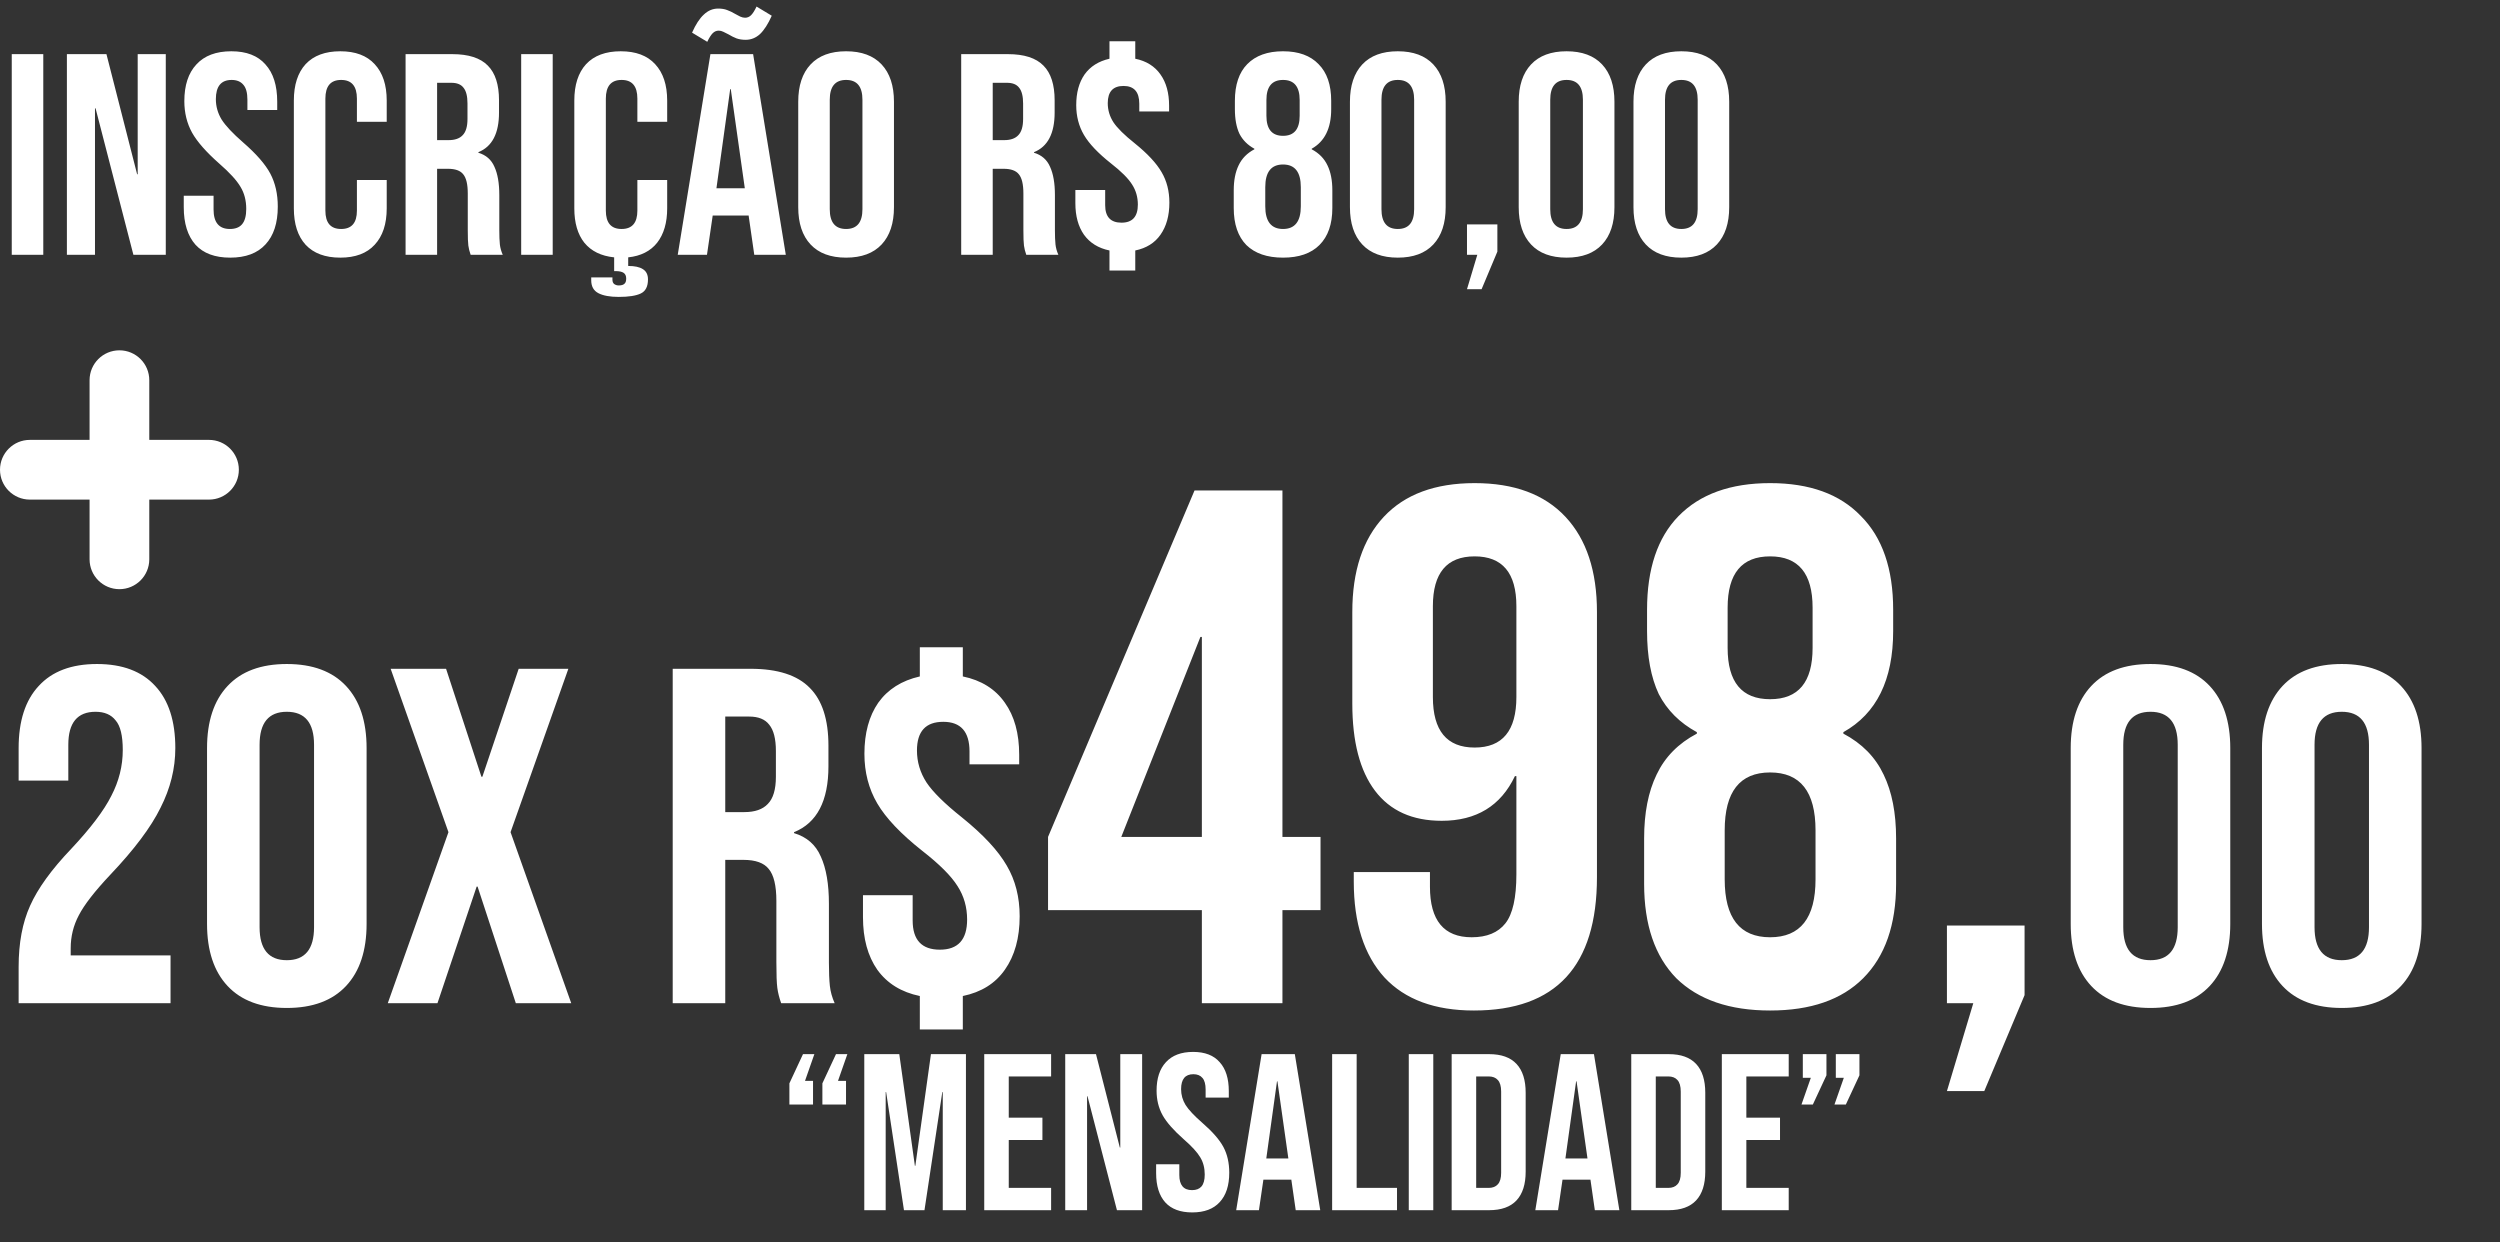
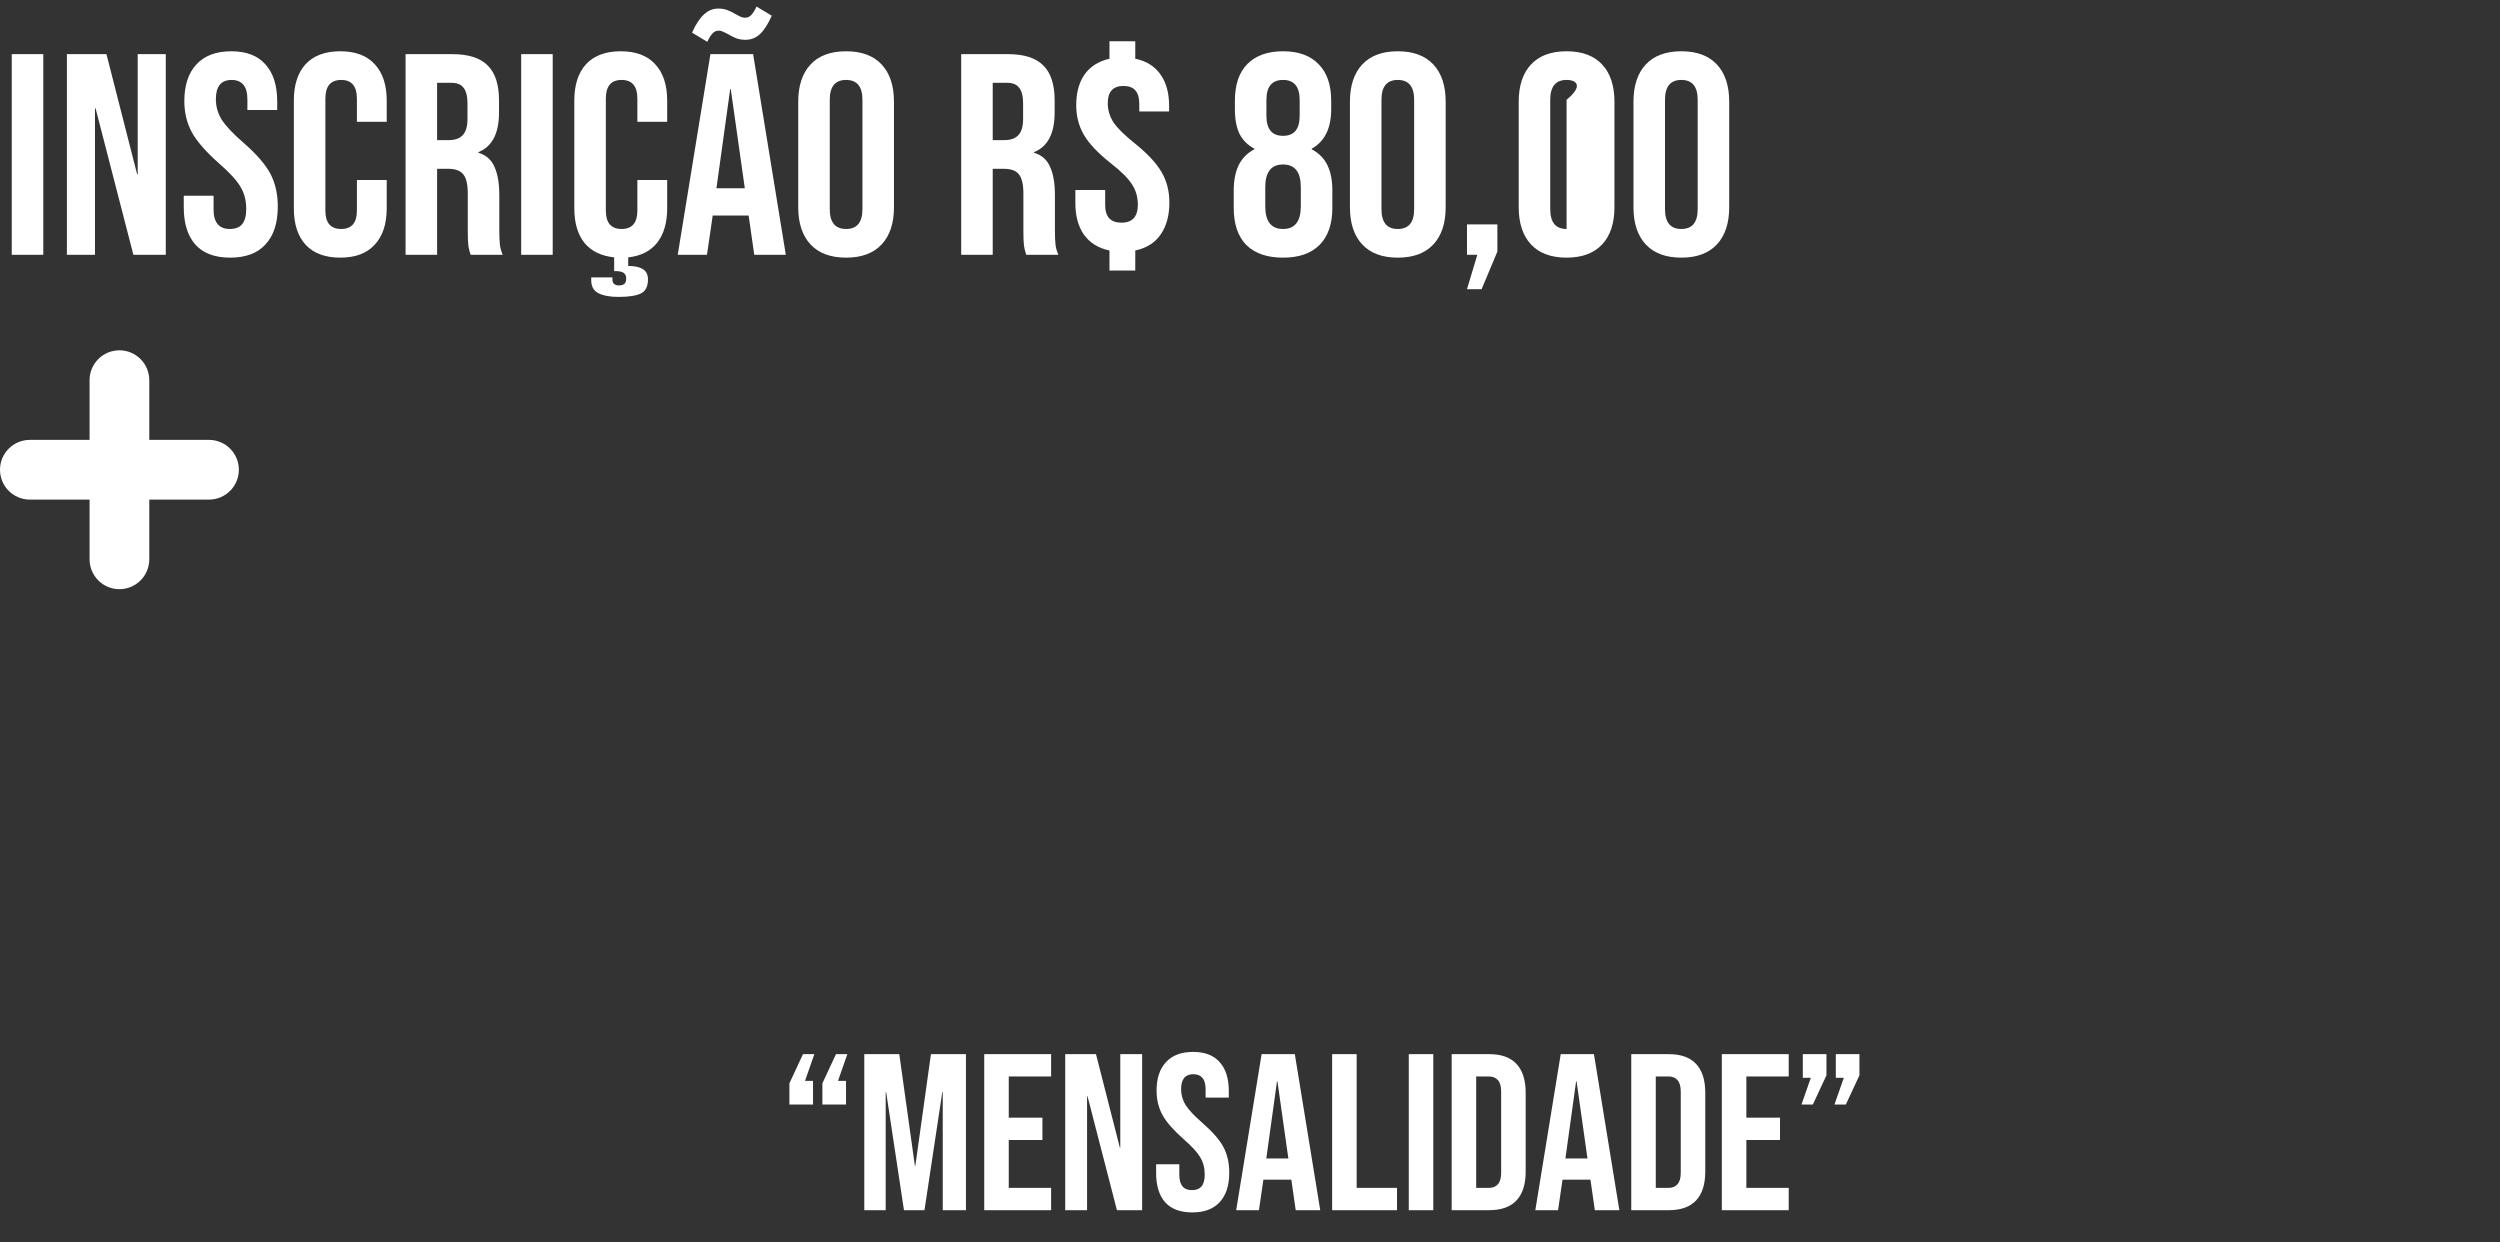
<svg xmlns="http://www.w3.org/2000/svg" width="157" height="78" viewBox="0 0 157 78" fill="none">
  <rect x="0" y="0" width="157" height="78" fill="#333333" stroke="none" />
-   <path d="M0.738 3.4H2.718V16H0.738V3.4ZM4.201 3.4H6.685L8.611 10.942H8.647V3.4H10.411V16H8.377L6.001 6.802H5.965V16H4.201V3.4ZM14.457 16.18C13.496 16.18 12.771 15.91 12.278 15.37C11.787 14.818 11.54 14.032 11.54 13.012V12.292H13.412V13.156C13.412 13.972 13.755 14.38 14.438 14.38C14.774 14.38 15.027 14.284 15.194 14.092C15.374 13.888 15.464 13.564 15.464 13.12C15.464 12.592 15.345 12.13 15.104 11.734C14.864 11.326 14.421 10.84 13.773 10.276C12.957 9.556 12.386 8.908 12.062 8.332C11.739 7.744 11.576 7.084 11.576 6.352C11.576 5.356 11.829 4.588 12.332 4.048C12.836 3.496 13.569 3.22 14.528 3.22C15.476 3.22 16.191 3.496 16.671 4.048C17.163 4.588 17.409 5.368 17.409 6.388V6.91H15.537V6.262C15.537 5.83 15.453 5.518 15.284 5.326C15.117 5.122 14.87 5.02 14.546 5.02C13.886 5.02 13.556 5.422 13.556 6.226C13.556 6.682 13.677 7.108 13.916 7.504C14.168 7.9 14.618 8.38 15.267 8.944C16.095 9.664 16.665 10.318 16.977 10.906C17.288 11.494 17.445 12.184 17.445 12.976C17.445 14.008 17.186 14.8 16.671 15.352C16.166 15.904 15.428 16.18 14.457 16.18ZM21.37 16.18C20.422 16.18 19.696 15.91 19.192 15.37C18.7 14.83 18.454 14.068 18.454 13.084V6.316C18.454 5.332 18.7 4.57 19.192 4.03C19.696 3.49 20.422 3.22 21.37 3.22C22.318 3.22 23.038 3.49 23.53 4.03C24.034 4.57 24.286 5.332 24.286 6.316V7.648H22.414V6.19C22.414 5.41 22.084 5.02 21.424 5.02C20.764 5.02 20.434 5.41 20.434 6.19V13.228C20.434 13.996 20.764 14.38 21.424 14.38C22.084 14.38 22.414 13.996 22.414 13.228V11.302H24.286V13.084C24.286 14.068 24.034 14.83 23.53 15.37C23.038 15.91 22.318 16.18 21.37 16.18ZM25.47 3.4H28.404C29.424 3.4 30.168 3.64 30.636 4.12C31.104 4.588 31.338 5.314 31.338 6.298V7.072C31.338 8.38 30.906 9.208 30.042 9.556V9.592C30.522 9.736 30.858 10.03 31.05 10.474C31.254 10.918 31.356 11.512 31.356 12.256V14.47C31.356 14.83 31.368 15.124 31.392 15.352C31.416 15.568 31.476 15.784 31.572 16H29.556C29.484 15.796 29.436 15.604 29.412 15.424C29.388 15.244 29.376 14.92 29.376 14.452V12.148C29.376 11.572 29.28 11.17 29.088 10.942C28.908 10.714 28.59 10.6 28.134 10.6H27.45V16H25.47V3.4ZM28.17 8.8C28.566 8.8 28.86 8.698 29.052 8.494C29.256 8.29 29.358 7.948 29.358 7.468V6.496C29.358 6.04 29.274 5.71 29.106 5.506C28.95 5.302 28.698 5.2 28.35 5.2H27.45V8.8H28.17ZM32.73 3.4H34.71V16H32.73V3.4ZM40.027 7.648V6.19C40.027 5.41 39.697 5.02 39.037 5.02C38.377 5.02 38.047 5.41 38.047 6.19V13.228C38.047 13.996 38.377 14.38 39.037 14.38C39.697 14.38 40.027 13.996 40.027 13.228V11.302H41.899V13.084C41.899 13.984 41.689 14.704 41.269 15.244C40.849 15.772 40.243 16.078 39.451 16.162V16.702C39.859 16.702 40.165 16.768 40.369 16.9C40.585 17.032 40.693 17.248 40.693 17.548C40.693 17.992 40.543 18.286 40.243 18.43C39.943 18.574 39.481 18.646 38.857 18.646C38.305 18.646 37.879 18.568 37.579 18.412C37.279 18.256 37.129 17.986 37.129 17.602V17.422H38.461V17.566C38.461 17.686 38.497 17.776 38.569 17.836C38.653 17.896 38.749 17.926 38.857 17.926C39.025 17.926 39.145 17.89 39.217 17.818C39.289 17.758 39.325 17.65 39.325 17.494C39.325 17.326 39.271 17.206 39.163 17.134C39.055 17.062 38.887 17.026 38.659 17.026H38.569V16.162C37.753 16.078 37.129 15.772 36.697 15.244C36.277 14.716 36.067 13.996 36.067 13.084V6.316C36.067 5.332 36.313 4.57 36.805 4.03C37.309 3.49 38.035 3.22 38.983 3.22C39.931 3.22 40.651 3.49 41.143 4.03C41.647 4.57 41.899 5.332 41.899 6.316V7.648H40.027ZM44.614 3.4H47.296L49.348 16H47.368L47.008 13.498V13.534H44.758L44.398 16H42.562L44.614 3.4ZM46.774 11.824L45.892 5.596H45.856L44.992 11.824H46.774ZM43.462 2.05C43.69 1.534 43.936 1.156 44.2 0.916C44.464 0.664 44.764 0.538 45.1 0.538C45.316 0.538 45.502 0.568 45.658 0.628C45.826 0.688 46 0.772 46.18 0.88C46.288 0.94 46.39 0.994 46.486 1.042C46.594 1.09 46.696 1.114 46.792 1.114C46.936 1.114 47.062 1.06 47.17 0.952C47.278 0.844 47.392 0.664 47.512 0.412L48.466 0.988C48.238 1.504 47.992 1.888 47.728 2.14C47.464 2.38 47.164 2.5 46.828 2.5C46.612 2.5 46.42 2.47 46.252 2.41C46.096 2.35 45.928 2.266 45.748 2.158C45.64 2.098 45.532 2.044 45.424 1.996C45.328 1.948 45.232 1.924 45.136 1.924C44.992 1.924 44.866 1.978 44.758 2.086C44.65 2.194 44.536 2.374 44.416 2.626L43.462 2.05ZM53.135 16.18C52.163 16.18 51.419 15.904 50.903 15.352C50.387 14.8 50.129 14.02 50.129 13.012V6.388C50.129 5.38 50.387 4.6 50.903 4.048C51.419 3.496 52.163 3.22 53.135 3.22C54.107 3.22 54.851 3.496 55.367 4.048C55.883 4.6 56.141 5.38 56.141 6.388V13.012C56.141 14.02 55.883 14.8 55.367 15.352C54.851 15.904 54.107 16.18 53.135 16.18ZM53.135 14.38C53.819 14.38 54.161 13.966 54.161 13.138V6.262C54.161 5.434 53.819 5.02 53.135 5.02C52.451 5.02 52.109 5.434 52.109 6.262V13.138C52.109 13.966 52.451 14.38 53.135 14.38ZM60.363 3.4H63.297C64.317 3.4 65.061 3.64 65.529 4.12C65.997 4.588 66.231 5.314 66.231 6.298V7.072C66.231 8.38 65.799 9.208 64.935 9.556V9.592C65.415 9.736 65.751 10.03 65.943 10.474C66.147 10.918 66.249 11.512 66.249 12.256V14.47C66.249 14.83 66.261 15.124 66.285 15.352C66.309 15.568 66.369 15.784 66.465 16H64.449C64.377 15.796 64.329 15.604 64.305 15.424C64.281 15.244 64.269 14.92 64.269 14.452V12.148C64.269 11.572 64.173 11.17 63.981 10.942C63.801 10.714 63.483 10.6 63.027 10.6H62.343V16H60.363V3.4ZM63.063 8.8C63.459 8.8 63.753 8.698 63.945 8.494C64.149 8.29 64.251 7.948 64.251 7.468V6.496C64.251 6.04 64.167 5.71 63.999 5.506C63.843 5.302 63.591 5.2 63.243 5.2H62.343V8.8H63.063ZM69.675 15.73C68.979 15.586 68.445 15.256 68.073 14.74C67.713 14.224 67.533 13.564 67.533 12.76V11.932H69.405V12.886C69.405 13.618 69.747 13.984 70.431 13.984C71.115 13.984 71.457 13.606 71.457 12.85C71.457 12.382 71.337 11.962 71.097 11.59C70.857 11.206 70.413 10.762 69.765 10.258C68.961 9.622 68.397 9.028 68.073 8.476C67.749 7.924 67.587 7.3 67.587 6.604C67.587 5.824 67.761 5.182 68.109 4.678C68.469 4.174 68.991 3.844 69.675 3.688V2.59H71.295V3.688C71.991 3.832 72.519 4.162 72.879 4.678C73.239 5.182 73.419 5.836 73.419 6.64V7H71.547V6.514C71.547 5.77 71.217 5.398 70.557 5.398C69.897 5.398 69.567 5.758 69.567 6.478C69.567 6.91 69.687 7.312 69.927 7.684C70.167 8.044 70.611 8.482 71.259 8.998C72.063 9.646 72.627 10.252 72.951 10.816C73.275 11.368 73.437 12.004 73.437 12.724C73.437 13.54 73.251 14.212 72.879 14.74C72.519 15.256 71.991 15.586 71.295 15.73V16.99H69.675V15.73ZM80.575 16.18C79.579 16.18 78.811 15.916 78.271 15.388C77.743 14.848 77.479 14.074 77.479 13.066V11.95C77.479 11.326 77.581 10.804 77.785 10.384C77.989 9.952 78.319 9.616 78.775 9.376V9.34C78.355 9.112 78.043 8.8 77.839 8.404C77.647 7.996 77.551 7.48 77.551 6.856V6.334C77.551 5.326 77.809 4.558 78.325 4.03C78.853 3.49 79.603 3.22 80.575 3.22C81.547 3.22 82.291 3.49 82.807 4.03C83.335 4.558 83.599 5.326 83.599 6.334V6.856C83.599 8.056 83.191 8.884 82.375 9.34V9.376C82.831 9.616 83.161 9.952 83.365 10.384C83.569 10.804 83.671 11.326 83.671 11.95V13.066C83.671 14.074 83.401 14.848 82.861 15.388C82.333 15.916 81.571 16.18 80.575 16.18ZM80.575 8.53C81.271 8.53 81.619 8.11 81.619 7.27V6.28C81.619 5.44 81.271 5.02 80.575 5.02C79.879 5.02 79.531 5.44 79.531 6.28V7.27C79.531 8.11 79.879 8.53 80.575 8.53ZM80.575 14.38C81.319 14.38 81.691 13.906 81.691 12.958V11.752C81.691 10.804 81.319 10.33 80.575 10.33C79.831 10.33 79.459 10.804 79.459 11.752V12.958C79.459 13.906 79.831 14.38 80.575 14.38ZM87.782 16.18C86.81 16.18 86.066 15.904 85.55 15.352C85.034 14.8 84.776 14.02 84.776 13.012V6.388C84.776 5.38 85.034 4.6 85.55 4.048C86.066 3.496 86.81 3.22 87.782 3.22C88.754 3.22 89.498 3.496 90.014 4.048C90.53 4.6 90.788 5.38 90.788 6.388V13.012C90.788 14.02 90.53 14.8 90.014 15.352C89.498 15.904 88.754 16.18 87.782 16.18ZM87.782 14.38C88.466 14.38 88.808 13.966 88.808 13.138V6.262C88.808 5.434 88.466 5.02 87.782 5.02C87.098 5.02 86.756 5.434 86.756 6.262V13.138C86.756 13.966 87.098 14.38 87.782 14.38ZM92.775 16H92.127V14.092H94.035V15.802L93.045 18.16H92.127L92.775 16ZM98.381 16.18C97.409 16.18 96.665 15.904 96.149 15.352C95.633 14.8 95.375 14.02 95.375 13.012V6.388C95.375 5.38 95.633 4.6 96.149 4.048C96.665 3.496 97.409 3.22 98.381 3.22C99.353 3.22 100.097 3.496 100.613 4.048C101.129 4.6 101.387 5.38 101.387 6.388V13.012C101.387 14.02 101.129 14.8 100.613 15.352C100.097 15.904 99.353 16.18 98.381 16.18ZM98.381 14.38C99.065 14.38 99.407 13.966 99.407 13.138V6.262C99.407 5.434 99.065 5.02 98.381 5.02C97.697 5.02 97.355 5.434 97.355 6.262V13.138C97.355 13.966 97.697 14.38 98.381 14.38ZM105.588 16.18C104.616 16.18 103.872 15.904 103.356 15.352C102.84 14.8 102.582 14.02 102.582 13.012V6.388C102.582 5.38 102.84 4.6 103.356 4.048C103.872 3.496 104.616 3.22 105.588 3.22C106.56 3.22 107.304 3.496 107.82 4.048C108.336 4.6 108.594 5.38 108.594 6.388V13.012C108.594 14.02 108.336 14.8 107.82 15.352C107.304 15.904 106.56 16.18 105.588 16.18ZM105.588 14.38C106.272 14.38 106.614 13.966 106.614 13.138V6.262C106.614 5.434 106.272 5.02 105.588 5.02C104.904 5.02 104.562 5.434 104.562 6.262V13.138C104.562 13.966 104.904 14.38 105.588 14.38Z" fill="white" />
+   <path d="M0.738 3.4H2.718V16H0.738V3.4ZM4.201 3.4H6.685L8.611 10.942H8.647V3.4H10.411V16H8.377L6.001 6.802H5.965V16H4.201V3.4ZM14.457 16.18C13.496 16.18 12.771 15.91 12.278 15.37C11.787 14.818 11.54 14.032 11.54 13.012V12.292H13.412V13.156C13.412 13.972 13.755 14.38 14.438 14.38C14.774 14.38 15.027 14.284 15.194 14.092C15.374 13.888 15.464 13.564 15.464 13.12C15.464 12.592 15.345 12.13 15.104 11.734C14.864 11.326 14.421 10.84 13.773 10.276C12.957 9.556 12.386 8.908 12.062 8.332C11.739 7.744 11.576 7.084 11.576 6.352C11.576 5.356 11.829 4.588 12.332 4.048C12.836 3.496 13.569 3.22 14.528 3.22C15.476 3.22 16.191 3.496 16.671 4.048C17.163 4.588 17.409 5.368 17.409 6.388V6.91H15.537V6.262C15.537 5.83 15.453 5.518 15.284 5.326C15.117 5.122 14.87 5.02 14.546 5.02C13.886 5.02 13.556 5.422 13.556 6.226C13.556 6.682 13.677 7.108 13.916 7.504C14.168 7.9 14.618 8.38 15.267 8.944C16.095 9.664 16.665 10.318 16.977 10.906C17.288 11.494 17.445 12.184 17.445 12.976C17.445 14.008 17.186 14.8 16.671 15.352C16.166 15.904 15.428 16.18 14.457 16.18ZM21.37 16.18C20.422 16.18 19.696 15.91 19.192 15.37C18.7 14.83 18.454 14.068 18.454 13.084V6.316C18.454 5.332 18.7 4.57 19.192 4.03C19.696 3.49 20.422 3.22 21.37 3.22C22.318 3.22 23.038 3.49 23.53 4.03C24.034 4.57 24.286 5.332 24.286 6.316V7.648H22.414V6.19C22.414 5.41 22.084 5.02 21.424 5.02C20.764 5.02 20.434 5.41 20.434 6.19V13.228C20.434 13.996 20.764 14.38 21.424 14.38C22.084 14.38 22.414 13.996 22.414 13.228V11.302H24.286V13.084C24.286 14.068 24.034 14.83 23.53 15.37C23.038 15.91 22.318 16.18 21.37 16.18ZM25.47 3.4H28.404C29.424 3.4 30.168 3.64 30.636 4.12C31.104 4.588 31.338 5.314 31.338 6.298V7.072C31.338 8.38 30.906 9.208 30.042 9.556V9.592C30.522 9.736 30.858 10.03 31.05 10.474C31.254 10.918 31.356 11.512 31.356 12.256V14.47C31.356 14.83 31.368 15.124 31.392 15.352C31.416 15.568 31.476 15.784 31.572 16H29.556C29.484 15.796 29.436 15.604 29.412 15.424C29.388 15.244 29.376 14.92 29.376 14.452V12.148C29.376 11.572 29.28 11.17 29.088 10.942C28.908 10.714 28.59 10.6 28.134 10.6H27.45V16H25.47V3.4ZM28.17 8.8C28.566 8.8 28.86 8.698 29.052 8.494C29.256 8.29 29.358 7.948 29.358 7.468V6.496C29.358 6.04 29.274 5.71 29.106 5.506C28.95 5.302 28.698 5.2 28.35 5.2H27.45V8.8H28.17ZM32.73 3.4H34.71V16H32.73V3.4ZM40.027 7.648V6.19C40.027 5.41 39.697 5.02 39.037 5.02C38.377 5.02 38.047 5.41 38.047 6.19V13.228C38.047 13.996 38.377 14.38 39.037 14.38C39.697 14.38 40.027 13.996 40.027 13.228V11.302H41.899V13.084C41.899 13.984 41.689 14.704 41.269 15.244C40.849 15.772 40.243 16.078 39.451 16.162V16.702C39.859 16.702 40.165 16.768 40.369 16.9C40.585 17.032 40.693 17.248 40.693 17.548C40.693 17.992 40.543 18.286 40.243 18.43C39.943 18.574 39.481 18.646 38.857 18.646C38.305 18.646 37.879 18.568 37.579 18.412C37.279 18.256 37.129 17.986 37.129 17.602V17.422H38.461V17.566C38.461 17.686 38.497 17.776 38.569 17.836C38.653 17.896 38.749 17.926 38.857 17.926C39.025 17.926 39.145 17.89 39.217 17.818C39.289 17.758 39.325 17.65 39.325 17.494C39.325 17.326 39.271 17.206 39.163 17.134C39.055 17.062 38.887 17.026 38.659 17.026H38.569V16.162C37.753 16.078 37.129 15.772 36.697 15.244C36.277 14.716 36.067 13.996 36.067 13.084V6.316C36.067 5.332 36.313 4.57 36.805 4.03C37.309 3.49 38.035 3.22 38.983 3.22C39.931 3.22 40.651 3.49 41.143 4.03C41.647 4.57 41.899 5.332 41.899 6.316V7.648H40.027ZM44.614 3.4H47.296L49.348 16H47.368L47.008 13.498V13.534H44.758L44.398 16H42.562L44.614 3.4ZM46.774 11.824L45.892 5.596H45.856L44.992 11.824H46.774ZM43.462 2.05C43.69 1.534 43.936 1.156 44.2 0.916C44.464 0.664 44.764 0.538 45.1 0.538C45.316 0.538 45.502 0.568 45.658 0.628C45.826 0.688 46 0.772 46.18 0.88C46.288 0.94 46.39 0.994 46.486 1.042C46.594 1.09 46.696 1.114 46.792 1.114C46.936 1.114 47.062 1.06 47.17 0.952C47.278 0.844 47.392 0.664 47.512 0.412L48.466 0.988C48.238 1.504 47.992 1.888 47.728 2.14C47.464 2.38 47.164 2.5 46.828 2.5C46.612 2.5 46.42 2.47 46.252 2.41C46.096 2.35 45.928 2.266 45.748 2.158C45.64 2.098 45.532 2.044 45.424 1.996C45.328 1.948 45.232 1.924 45.136 1.924C44.992 1.924 44.866 1.978 44.758 2.086C44.65 2.194 44.536 2.374 44.416 2.626L43.462 2.05ZM53.135 16.18C52.163 16.18 51.419 15.904 50.903 15.352C50.387 14.8 50.129 14.02 50.129 13.012V6.388C50.129 5.38 50.387 4.6 50.903 4.048C51.419 3.496 52.163 3.22 53.135 3.22C54.107 3.22 54.851 3.496 55.367 4.048C55.883 4.6 56.141 5.38 56.141 6.388V13.012C56.141 14.02 55.883 14.8 55.367 15.352C54.851 15.904 54.107 16.18 53.135 16.18ZM53.135 14.38C53.819 14.38 54.161 13.966 54.161 13.138V6.262C54.161 5.434 53.819 5.02 53.135 5.02C52.451 5.02 52.109 5.434 52.109 6.262V13.138C52.109 13.966 52.451 14.38 53.135 14.38ZM60.363 3.4H63.297C64.317 3.4 65.061 3.64 65.529 4.12C65.997 4.588 66.231 5.314 66.231 6.298V7.072C66.231 8.38 65.799 9.208 64.935 9.556V9.592C65.415 9.736 65.751 10.03 65.943 10.474C66.147 10.918 66.249 11.512 66.249 12.256V14.47C66.249 14.83 66.261 15.124 66.285 15.352C66.309 15.568 66.369 15.784 66.465 16H64.449C64.377 15.796 64.329 15.604 64.305 15.424C64.281 15.244 64.269 14.92 64.269 14.452V12.148C64.269 11.572 64.173 11.17 63.981 10.942C63.801 10.714 63.483 10.6 63.027 10.6H62.343V16H60.363V3.4ZM63.063 8.8C63.459 8.8 63.753 8.698 63.945 8.494C64.149 8.29 64.251 7.948 64.251 7.468V6.496C64.251 6.04 64.167 5.71 63.999 5.506C63.843 5.302 63.591 5.2 63.243 5.2H62.343V8.8H63.063ZM69.675 15.73C68.979 15.586 68.445 15.256 68.073 14.74C67.713 14.224 67.533 13.564 67.533 12.76V11.932H69.405V12.886C69.405 13.618 69.747 13.984 70.431 13.984C71.115 13.984 71.457 13.606 71.457 12.85C71.457 12.382 71.337 11.962 71.097 11.59C70.857 11.206 70.413 10.762 69.765 10.258C68.961 9.622 68.397 9.028 68.073 8.476C67.749 7.924 67.587 7.3 67.587 6.604C67.587 5.824 67.761 5.182 68.109 4.678C68.469 4.174 68.991 3.844 69.675 3.688V2.59H71.295V3.688C71.991 3.832 72.519 4.162 72.879 4.678C73.239 5.182 73.419 5.836 73.419 6.64V7H71.547V6.514C71.547 5.77 71.217 5.398 70.557 5.398C69.897 5.398 69.567 5.758 69.567 6.478C69.567 6.91 69.687 7.312 69.927 7.684C70.167 8.044 70.611 8.482 71.259 8.998C72.063 9.646 72.627 10.252 72.951 10.816C73.275 11.368 73.437 12.004 73.437 12.724C73.437 13.54 73.251 14.212 72.879 14.74C72.519 15.256 71.991 15.586 71.295 15.73V16.99H69.675V15.73ZM80.575 16.18C79.579 16.18 78.811 15.916 78.271 15.388C77.743 14.848 77.479 14.074 77.479 13.066V11.95C77.479 11.326 77.581 10.804 77.785 10.384C77.989 9.952 78.319 9.616 78.775 9.376V9.34C78.355 9.112 78.043 8.8 77.839 8.404C77.647 7.996 77.551 7.48 77.551 6.856V6.334C77.551 5.326 77.809 4.558 78.325 4.03C78.853 3.49 79.603 3.22 80.575 3.22C81.547 3.22 82.291 3.49 82.807 4.03C83.335 4.558 83.599 5.326 83.599 6.334V6.856C83.599 8.056 83.191 8.884 82.375 9.34V9.376C82.831 9.616 83.161 9.952 83.365 10.384C83.569 10.804 83.671 11.326 83.671 11.95V13.066C83.671 14.074 83.401 14.848 82.861 15.388C82.333 15.916 81.571 16.18 80.575 16.18ZM80.575 8.53C81.271 8.53 81.619 8.11 81.619 7.27V6.28C81.619 5.44 81.271 5.02 80.575 5.02C79.879 5.02 79.531 5.44 79.531 6.28V7.27C79.531 8.11 79.879 8.53 80.575 8.53ZM80.575 14.38C81.319 14.38 81.691 13.906 81.691 12.958V11.752C81.691 10.804 81.319 10.33 80.575 10.33C79.831 10.33 79.459 10.804 79.459 11.752V12.958C79.459 13.906 79.831 14.38 80.575 14.38ZM87.782 16.18C86.81 16.18 86.066 15.904 85.55 15.352C85.034 14.8 84.776 14.02 84.776 13.012V6.388C84.776 5.38 85.034 4.6 85.55 4.048C86.066 3.496 86.81 3.22 87.782 3.22C88.754 3.22 89.498 3.496 90.014 4.048C90.53 4.6 90.788 5.38 90.788 6.388V13.012C90.788 14.02 90.53 14.8 90.014 15.352C89.498 15.904 88.754 16.18 87.782 16.18ZM87.782 14.38C88.466 14.38 88.808 13.966 88.808 13.138V6.262C88.808 5.434 88.466 5.02 87.782 5.02C87.098 5.02 86.756 5.434 86.756 6.262V13.138C86.756 13.966 87.098 14.38 87.782 14.38ZM92.775 16H92.127V14.092H94.035V15.802L93.045 18.16H92.127L92.775 16ZM98.381 16.18C97.409 16.18 96.665 15.904 96.149 15.352C95.633 14.8 95.375 14.02 95.375 13.012V6.388C95.375 5.38 95.633 4.6 96.149 4.048C96.665 3.496 97.409 3.22 98.381 3.22C99.353 3.22 100.097 3.496 100.613 4.048C101.129 4.6 101.387 5.38 101.387 6.388V13.012C101.387 14.02 101.129 14.8 100.613 15.352C100.097 15.904 99.353 16.18 98.381 16.18ZM98.381 14.38V6.262C99.407 5.434 99.065 5.02 98.381 5.02C97.697 5.02 97.355 5.434 97.355 6.262V13.138C97.355 13.966 97.697 14.38 98.381 14.38ZM105.588 16.18C104.616 16.18 103.872 15.904 103.356 15.352C102.84 14.8 102.582 14.02 102.582 13.012V6.388C102.582 5.38 102.84 4.6 103.356 4.048C103.872 3.496 104.616 3.22 105.588 3.22C106.56 3.22 107.304 3.496 107.82 4.048C108.336 4.6 108.594 5.38 108.594 6.388V13.012C108.594 14.02 108.336 14.8 107.82 15.352C107.304 15.904 106.56 16.18 105.588 16.18ZM105.588 14.38C106.272 14.38 106.614 13.966 106.614 13.138V6.262C106.614 5.434 106.272 5.02 105.588 5.02C104.904 5.02 104.562 5.434 104.562 6.262V13.138C104.562 13.966 104.904 14.38 105.588 14.38Z" fill="white" />
  <path d="M49.574 68.034L50.428 66.2H51.142L50.554 67.88H51.058V69.364H49.574V68.034ZM51.646 68.034L52.5 66.2H53.214L52.626 67.88H53.13V69.364H51.646V68.034ZM54.277 66.2H56.475L57.455 73.214H57.483L58.463 66.2H60.661V76H59.205V68.58H59.177L58.057 76H56.769L55.649 68.58H55.621V76H54.277V66.2ZM61.81 66.2H66.01V67.6H63.35V70.19H65.464V71.59H63.35V74.6H66.01V76H61.81V66.2ZM66.896 66.2H68.828L70.326 72.066H70.354V66.2H71.726V76H70.144L68.296 68.846H68.268V76H66.896V66.2ZM74.873 76.14C74.126 76.14 73.561 75.93 73.179 75.51C72.796 75.081 72.605 74.469 72.605 73.676V73.116H74.061V73.788C74.061 74.423 74.327 74.74 74.859 74.74C75.12 74.74 75.316 74.665 75.447 74.516C75.587 74.357 75.657 74.105 75.657 73.76C75.657 73.349 75.564 72.99 75.377 72.682C75.19 72.365 74.845 71.987 74.341 71.548C73.706 70.988 73.263 70.484 73.011 70.036C72.759 69.579 72.633 69.065 72.633 68.496C72.633 67.721 72.829 67.124 73.221 66.704C73.613 66.275 74.182 66.06 74.929 66.06C75.666 66.06 76.222 66.275 76.595 66.704C76.978 67.124 77.169 67.731 77.169 68.524V68.93H75.713V68.426C75.713 68.09 75.647 67.847 75.517 67.698C75.386 67.539 75.195 67.46 74.943 67.46C74.43 67.46 74.173 67.773 74.173 68.398C74.173 68.753 74.266 69.084 74.453 69.392C74.649 69.7 74.999 70.073 75.503 70.512C76.147 71.072 76.59 71.581 76.833 72.038C77.076 72.495 77.197 73.032 77.197 73.648C77.197 74.451 76.996 75.067 76.595 75.496C76.203 75.925 75.629 76.14 74.873 76.14ZM79.229 66.2H81.315L82.911 76H81.371L81.091 74.054V74.082H79.341L79.061 76H77.633L79.229 66.2ZM80.909 72.752L80.223 67.908H80.195L79.523 72.752H80.909ZM83.658 66.2H85.198V74.6H87.732V76H83.658V66.2ZM88.471 66.2H90.01V76H88.471V66.2ZM91.164 66.2H93.516C94.281 66.2 94.855 66.405 95.238 66.816C95.621 67.227 95.812 67.829 95.812 68.622V73.578C95.812 74.371 95.621 74.973 95.238 75.384C94.855 75.795 94.281 76 93.516 76H91.164V66.2ZM93.488 74.6C93.74 74.6 93.931 74.525 94.062 74.376C94.202 74.227 94.272 73.984 94.272 73.648V68.552C94.272 68.216 94.202 67.973 94.062 67.824C93.931 67.675 93.74 67.6 93.488 67.6H92.704V74.6H93.488ZM98.014 66.2H100.1L101.696 76H100.156L99.876 74.054V74.082H98.126L97.846 76H96.418L98.014 66.2ZM99.694 72.752L99.008 67.908H98.98L98.308 72.752H99.694ZM102.443 66.2H104.795C105.56 66.2 106.134 66.405 106.517 66.816C106.9 67.227 107.091 67.829 107.091 68.622V73.578C107.091 74.371 106.9 74.973 106.517 75.384C106.134 75.795 105.56 76 104.795 76H102.443V66.2ZM104.767 74.6C105.019 74.6 105.21 74.525 105.341 74.376C105.481 74.227 105.551 73.984 105.551 73.648V68.552C105.551 68.216 105.481 67.973 105.341 67.824C105.21 67.675 105.019 67.6 104.767 67.6H103.983V74.6H104.767ZM108.131 66.2H112.331V67.6H109.671V70.19H111.785V71.59H109.671V74.6H112.331V76H108.131V66.2ZM113.721 67.684H113.217V66.2H114.701V67.53L113.847 69.364H113.133L113.721 67.684ZM115.793 67.684H115.289V66.2H116.773V67.53L115.919 69.364H115.205L115.793 67.684Z" fill="white" />
-   <path d="M1.17 60.72C1.17 59.22 1.41 57.94 1.89 56.88C2.37 55.8 3.23 54.61 4.47 53.31C5.69 52.01 6.53 50.9 6.99 49.98C7.47 49.06 7.71 48.1 7.71 47.1C7.71 46.2 7.56 45.58 7.26 45.24C6.98 44.88 6.56 44.7 6 44.7C4.86 44.7 4.29 45.39 4.29 46.77V49.02H1.17V46.98C1.17 45.28 1.59 43.98 2.43 43.08C3.27 42.16 4.49 41.7 6.09 41.7C7.69 41.7 8.91 42.16 9.75 43.08C10.59 43.98 11.01 45.28 11.01 46.98C11.01 48.26 10.7 49.51 10.08 50.73C9.48 51.95 8.43 53.35 6.93 54.93C5.95 55.97 5.29 56.82 4.95 57.48C4.61 58.12 4.44 58.81 4.44 59.55V60H10.71V63H1.17V60.72ZM18.012 63.3C16.392 63.3 15.152 62.84 14.292 61.92C13.432 61 13.002 59.7 13.002 58.02V46.98C13.002 45.3 13.432 44 14.292 43.08C15.152 42.16 16.392 41.7 18.012 41.7C19.632 41.7 20.872 42.16 21.732 43.08C22.592 44 23.022 45.3 23.022 46.98V58.02C23.022 59.7 22.592 61 21.732 61.92C20.872 62.84 19.632 63.3 18.012 63.3ZM18.012 60.3C19.152 60.3 19.722 59.61 19.722 58.23V46.77C19.722 45.39 19.152 44.7 18.012 44.7C16.872 44.7 16.302 45.39 16.302 46.77V58.23C16.302 59.61 16.872 60.3 18.012 60.3ZM28.163 52.26L24.533 42H28.013L30.233 48.78H30.293L32.573 42H35.693L32.063 52.26L35.873 63H32.393L29.993 55.68H29.933L27.473 63H24.353L28.163 52.26ZM42.246 42H47.136C48.836 42 50.076 42.4 50.856 43.2C51.636 43.98 52.026 45.19 52.026 46.83V48.12C52.026 50.3 51.306 51.68 49.866 52.26V52.32C50.666 52.56 51.226 53.05 51.546 53.79C51.886 54.53 52.056 55.52 52.056 56.76V60.45C52.056 61.05 52.076 61.54 52.116 61.92C52.156 62.28 52.256 62.64 52.416 63H49.056C48.936 62.66 48.856 62.34 48.816 62.04C48.776 61.74 48.756 61.2 48.756 60.42V56.58C48.756 55.62 48.596 54.95 48.276 54.57C47.976 54.19 47.446 54 46.686 54H45.546V63H42.246V42ZM46.746 51C47.406 51 47.896 50.83 48.216 50.49C48.556 50.15 48.726 49.58 48.726 48.78V47.16C48.726 46.4 48.586 45.85 48.306 45.51C48.046 45.17 47.626 45 47.046 45H45.546V51H46.746ZM57.765 62.55C56.605 62.31 55.715 61.76 55.095 60.9C54.495 60.04 54.195 58.94 54.195 57.6V56.22H57.315V57.81C57.315 59.03 57.885 59.64 59.025 59.64C60.165 59.64 60.735 59.01 60.735 57.75C60.735 56.97 60.535 56.27 60.135 55.65C59.735 55.01 58.995 54.27 57.915 53.43C56.575 52.37 55.635 51.38 55.095 50.46C54.555 49.54 54.285 48.5 54.285 47.34C54.285 46.04 54.575 44.97 55.155 44.13C55.755 43.29 56.625 42.74 57.765 42.48V40.65H60.465V42.48C61.625 42.72 62.505 43.27 63.105 44.13C63.705 44.97 64.005 46.06 64.005 47.4V48H60.885V47.19C60.885 45.95 60.335 45.33 59.235 45.33C58.135 45.33 57.585 45.93 57.585 47.13C57.585 47.85 57.785 48.52 58.185 49.14C58.585 49.74 59.325 50.47 60.405 51.33C61.745 52.41 62.685 53.42 63.225 54.36C63.765 55.28 64.035 56.34 64.035 57.54C64.035 58.9 63.725 60.02 63.105 60.9C62.505 61.76 61.625 62.31 60.465 62.55V64.65H57.765V62.55ZM75.477 57.158H65.817V52.558L75.017 30.8H80.537V52.558H82.929V57.158H80.537V63H75.477V57.158ZM75.477 52.558V40H75.385L70.417 52.558H75.477ZM92.561 63.46C90.108 63.46 88.237 62.77 86.949 61.39C85.661 59.979 85.017 57.971 85.017 55.364V54.766H89.801V55.686C89.801 57.802 90.675 58.86 92.423 58.86C93.374 58.86 94.079 58.569 94.539 57.986C94.999 57.403 95.229 56.376 95.229 54.904V48.74H95.137C94.248 50.611 92.714 51.546 90.537 51.546C88.697 51.546 87.302 50.917 86.351 49.66C85.4 48.403 84.925 46.578 84.925 44.186V38.436C84.925 35.86 85.584 33.867 86.903 32.456C88.222 31.045 90.123 30.34 92.607 30.34C95.091 30.34 96.992 31.045 98.311 32.456C99.63 33.867 100.289 35.86 100.289 38.436V55.088C100.289 60.669 97.713 63.46 92.561 63.46ZM92.607 46.946C94.355 46.946 95.229 45.888 95.229 43.772V38.068C95.229 35.983 94.355 34.94 92.607 34.94C90.859 34.94 89.985 35.983 89.985 38.068V43.772C89.985 45.888 90.859 46.946 92.607 46.946ZM111.163 63.46C108.618 63.46 106.655 62.785 105.275 61.436C103.926 60.056 103.251 58.078 103.251 55.502V52.65C103.251 51.055 103.512 49.721 104.033 48.648C104.554 47.544 105.398 46.685 106.563 46.072V45.98C105.49 45.397 104.692 44.6 104.171 43.588C103.68 42.545 103.435 41.227 103.435 39.632V38.298C103.435 35.722 104.094 33.759 105.413 32.41C106.762 31.03 108.679 30.34 111.163 30.34C113.647 30.34 115.548 31.03 116.867 32.41C118.216 33.759 118.891 35.722 118.891 38.298V39.632C118.891 42.699 117.848 44.815 115.763 45.98V46.072C116.928 46.685 117.772 47.544 118.293 48.648C118.814 49.721 119.075 51.055 119.075 52.65V55.502C119.075 58.078 118.385 60.056 117.005 61.436C115.656 62.785 113.708 63.46 111.163 63.46ZM111.163 43.91C112.942 43.91 113.831 42.837 113.831 40.69V38.16C113.831 36.013 112.942 34.94 111.163 34.94C109.384 34.94 108.495 36.013 108.495 38.16V40.69C108.495 42.837 109.384 43.91 111.163 43.91ZM111.163 58.86C113.064 58.86 114.015 57.649 114.015 55.226V52.144C114.015 49.721 113.064 48.51 111.163 48.51C109.262 48.51 108.311 49.721 108.311 52.144V55.226C108.311 57.649 109.262 58.86 111.163 58.86ZM123.923 63H122.267V58.124H127.143V62.494L124.613 68.52H122.267L123.923 63ZM135.051 63.3C133.431 63.3 132.191 62.84 131.331 61.92C130.471 61 130.041 59.7 130.041 58.02V46.98C130.041 45.3 130.471 44 131.331 43.08C132.191 42.16 133.431 41.7 135.051 41.7C136.671 41.7 137.911 42.16 138.771 43.08C139.631 44 140.061 45.3 140.061 46.98V58.02C140.061 59.7 139.631 61 138.771 61.92C137.911 62.84 136.671 63.3 135.051 63.3ZM135.051 60.3C136.191 60.3 136.761 59.61 136.761 58.23V46.77C136.761 45.39 136.191 44.7 135.051 44.7C133.911 44.7 133.341 45.39 133.341 46.77V58.23C133.341 59.61 133.911 60.3 135.051 60.3ZM147.063 63.3C145.443 63.3 144.203 62.84 143.343 61.92C142.483 61 142.052 59.7 142.052 58.02V46.98C142.052 45.3 142.483 44 143.343 43.08C144.203 42.16 145.443 41.7 147.063 41.7C148.683 41.7 149.923 42.16 150.783 43.08C151.643 44 152.073 45.3 152.073 46.98V58.02C152.073 59.7 151.643 61 150.783 61.92C149.923 62.84 148.683 63.3 147.063 63.3ZM147.063 60.3C148.203 60.3 148.772 59.61 148.772 58.23V46.77C148.772 45.39 148.203 44.7 147.063 44.7C145.923 44.7 145.353 45.39 145.353 46.77V58.23C145.353 59.61 145.923 60.3 147.063 60.3Z" fill="white" />
  <path fill-rule="evenodd" clip-rule="evenodd" d="M13.125 27.625H9.375V23.875C9.375 22.839 8.535 22 7.5 22C6.465 22 5.625 22.839 5.625 23.875V27.625H1.875C0.84 27.625 0 28.464 0 29.5C0 30.536 0.84 31.375 1.875 31.375H5.625V35.125C5.625 36.161 6.465 37 7.5 37C8.535 37 9.375 36.161 9.375 35.125V31.375H13.125C14.161 31.375 15 30.536 15 29.5C15 28.464 14.161 27.625 13.125 27.625Z" fill="white" />
</svg>